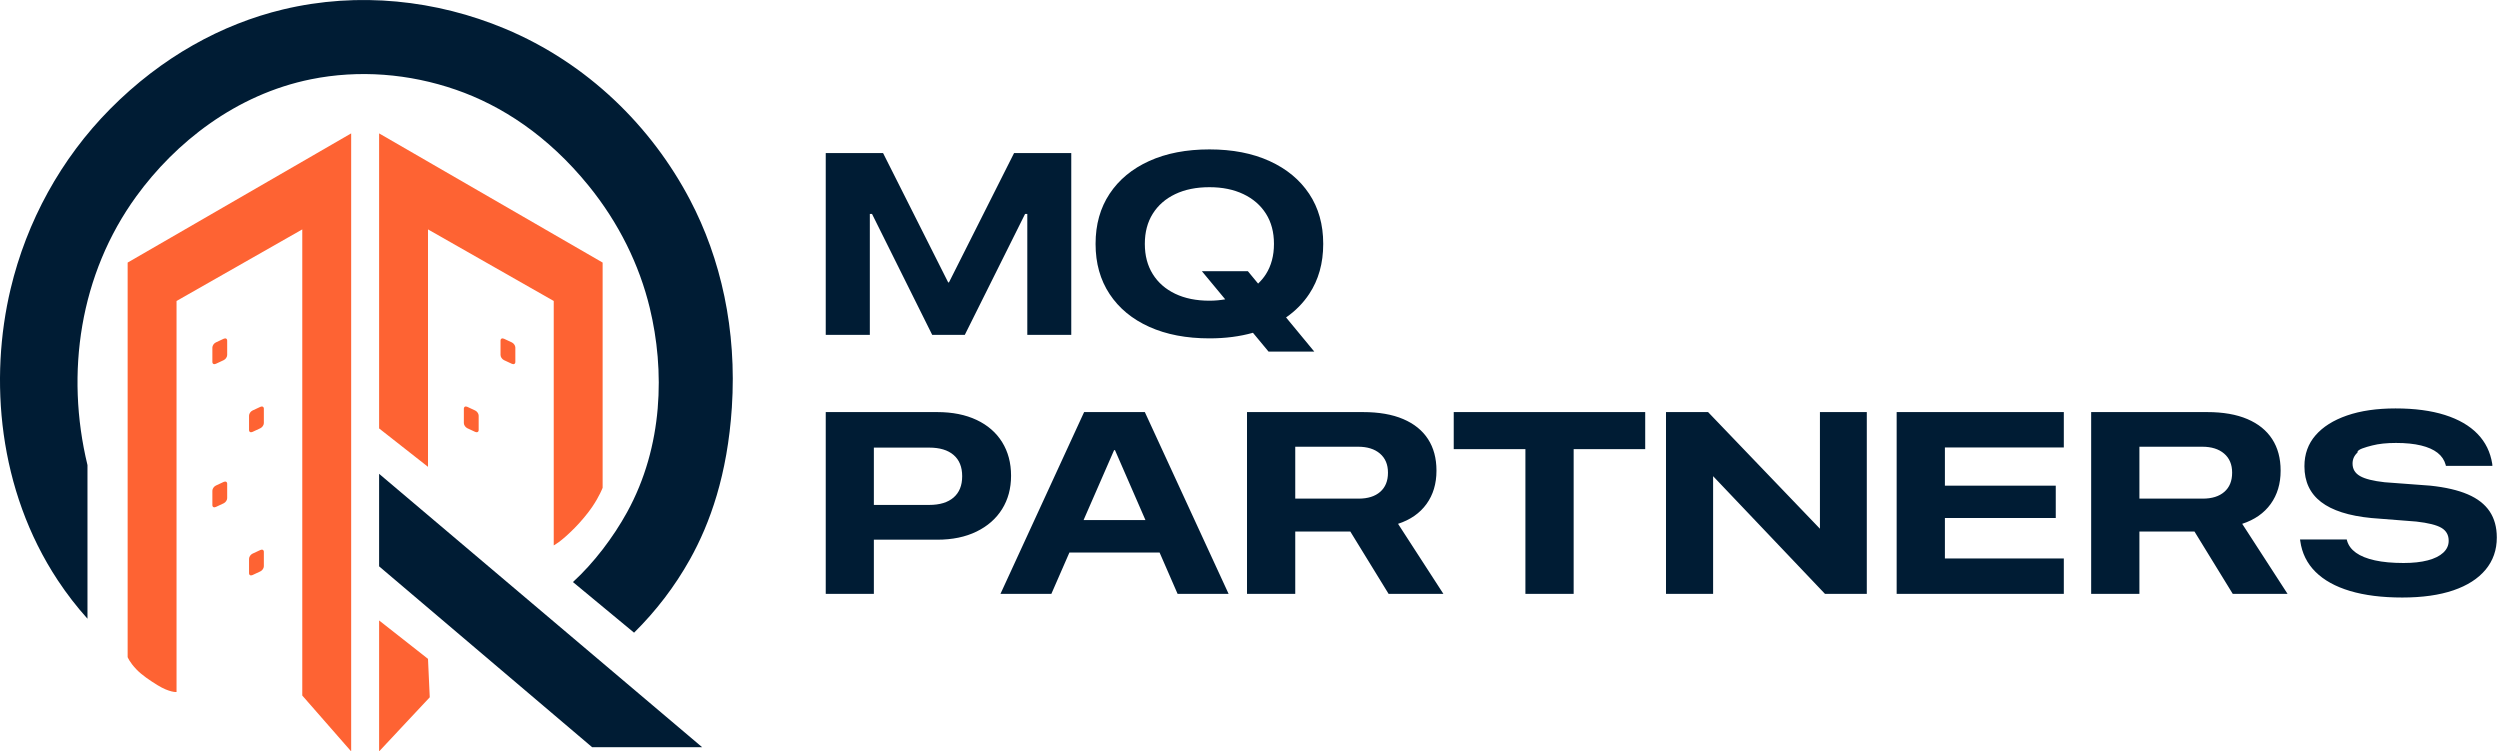
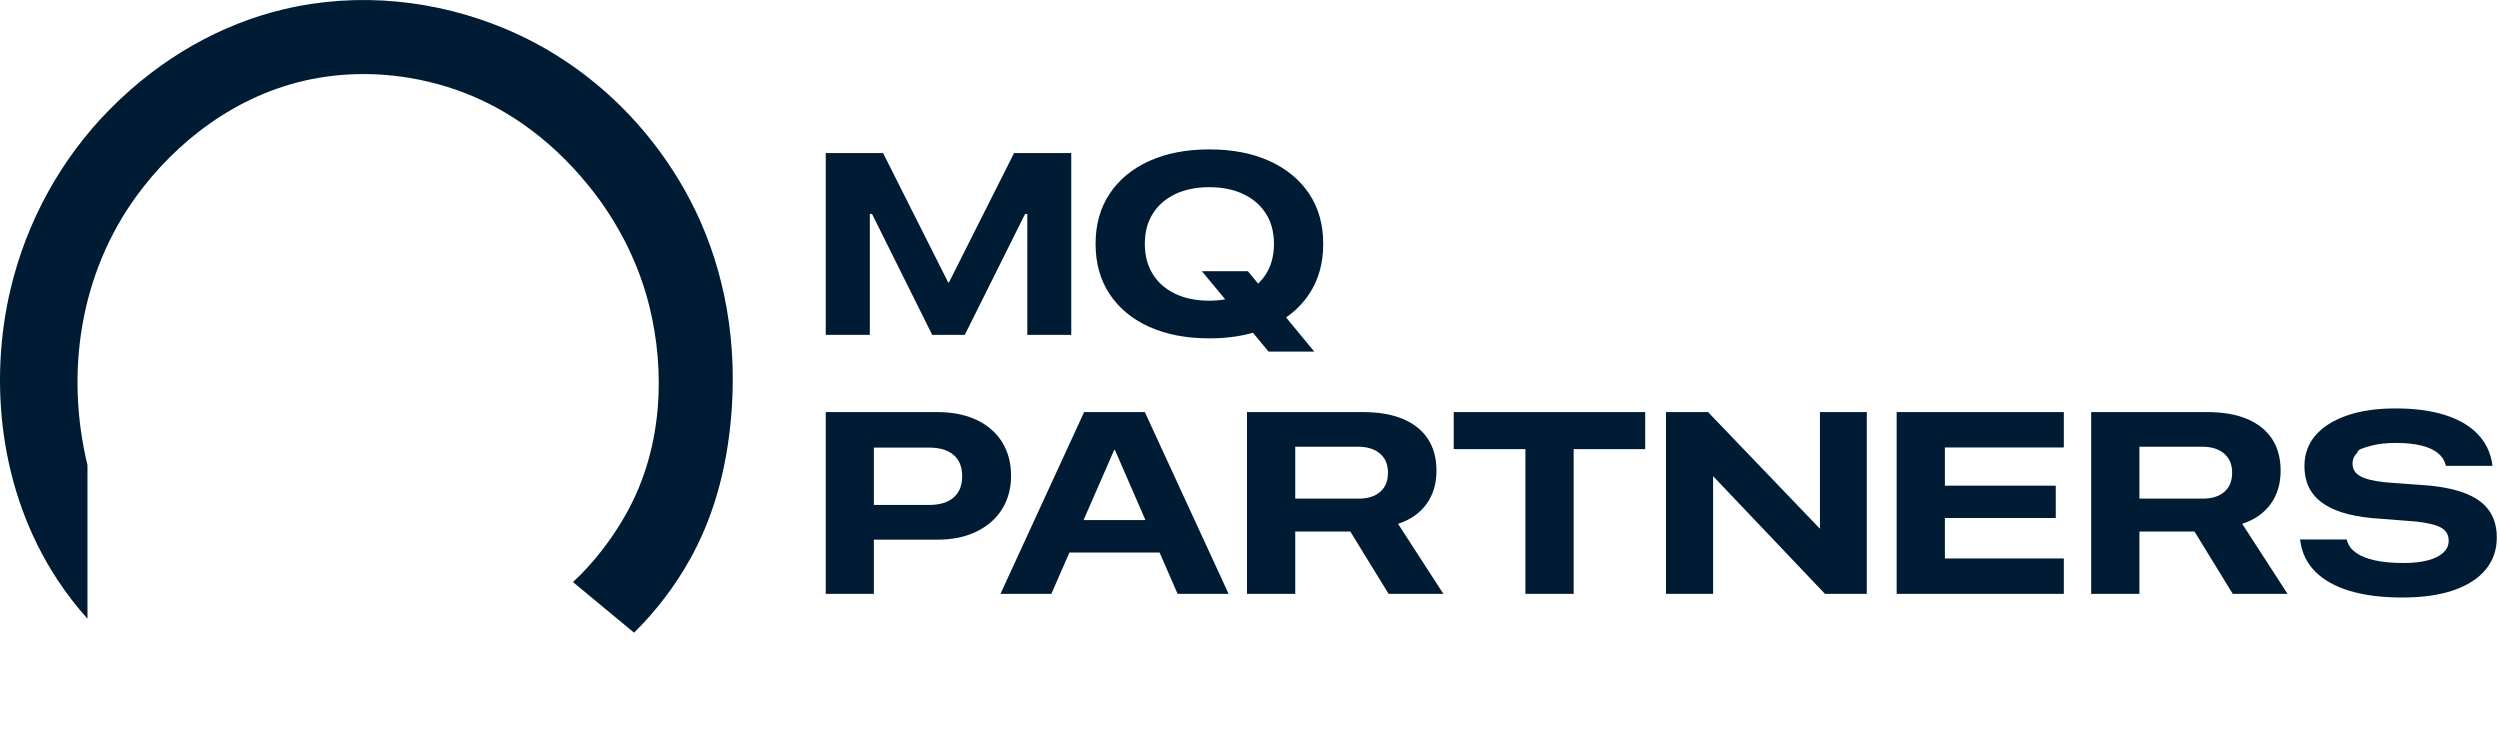
<svg xmlns="http://www.w3.org/2000/svg" width="539" height="162" viewBox="0 0 539 162" fill="none">
  <path fill-rule="evenodd" clip-rule="evenodd" d="M508.828 102.642C509.905 103.258 511.675 103.702 514.138 103.973L523.97 104.707C527.247 105.051 529.94 105.675 532.05 106.581C534.159 107.486 535.73 108.708 536.762 110.247C537.794 111.786 538.31 113.661 538.31 115.869V115.897C538.31 118.577 537.504 120.885 535.893 122.822C534.281 124.76 531.964 126.245 528.94 127.277C525.916 128.309 522.249 128.825 517.94 128.825C513.576 128.825 509.819 128.354 506.668 127.413C503.518 126.471 501.033 125.095 499.213 123.284C497.393 121.474 496.302 119.264 495.94 116.657L495.886 116.304H505.962L506.017 116.548C506.306 117.581 506.949 118.454 507.945 119.169C508.941 119.885 510.299 120.432 512.019 120.813C513.739 121.193 515.803 121.383 518.212 121.383C520.239 121.383 521.978 121.193 523.426 120.813C524.875 120.432 525.988 119.88 526.767 119.156C527.545 118.432 527.935 117.581 527.935 116.603V116.576C527.935 115.344 527.414 114.421 526.373 113.805C525.332 113.19 523.526 112.737 520.955 112.447L511.259 111.687C506.424 111.216 502.812 110.062 500.422 108.224C498.032 106.386 496.836 103.829 496.836 100.551V100.497C496.836 97.908 497.633 95.694 499.227 93.856C500.82 92.019 503.083 90.593 506.017 89.578C508.95 88.564 512.435 88.057 516.473 88.057C520.602 88.057 524.15 88.528 527.12 89.47C530.09 90.411 532.434 91.769 534.155 93.544C535.875 95.318 536.934 97.482 537.332 100.035L537.36 100.442H527.337L527.283 100.198C526.993 99.166 526.409 98.306 525.531 97.618C524.653 96.93 523.467 96.405 521.973 96.042C520.479 95.68 518.682 95.499 516.582 95.499C514.554 95.499 512.843 95.68 511.449 96.042C510.054 96.405 508.1 96.912 508.285 97.563C507.569 98.215 507.212 99.003 507.212 99.926V99.954C507.212 101.131 507.75 102.027 508.828 102.642ZM481.382 128.037L473.126 114.593C473.017 114.593 472.922 114.593 472.84 114.593C472.759 114.593 472.682 114.593 472.61 114.593H461.257V128.037H450.854V88.845H475.869C479.291 88.845 482.179 89.347 484.533 90.352C486.887 91.357 488.67 92.797 489.883 94.671C491.096 96.545 491.703 98.804 491.703 101.447V101.502C491.703 104.29 490.988 106.676 489.558 108.658C488.127 110.641 486.081 112.067 483.419 112.936L493.197 128.037H481.382ZM481.247 101.882C481.247 100.144 480.671 98.781 479.522 97.794C478.372 96.808 476.801 96.314 474.81 96.314H461.257V107.504H474.918C476.91 107.504 478.463 107.015 479.576 106.037C480.69 105.06 481.247 103.693 481.247 101.936V101.882ZM408.919 88.845H444.96V96.477H419.321V104.707H443.222V111.687H419.321V120.405H444.96V128.037H408.919V88.845ZM369.352 102.67H369.346V128.037H359.189V88.845H368.26L392.378 113.993V88.845H402.482V128.037H393.465L369.352 102.67ZM339.28 128.037H328.878V96.83H313.424V88.845H354.707V96.83H339.28V128.037ZM299.382 128.037L291.125 114.593C291.016 114.593 290.921 114.593 290.84 114.593C290.758 114.593 290.681 114.593 290.609 114.593H279.256V128.037H268.854V88.845H293.868C297.29 88.845 300.178 89.347 302.532 90.352C304.886 91.357 306.67 92.797 307.883 94.671C309.096 96.545 309.703 98.804 309.703 101.447V101.502C309.703 104.29 308.987 106.676 307.557 108.658C306.126 110.641 304.08 112.067 301.419 112.936L311.196 128.037H299.382ZM299.246 101.882C299.246 100.144 298.671 98.781 297.521 97.794C296.371 96.808 294.801 96.314 292.809 96.314H279.256V107.504H292.918C294.909 107.504 296.462 107.015 297.576 106.037C298.689 105.06 299.246 103.693 299.246 101.936V101.882ZM277.276 68.441L283.357 75.803H273.498L270.136 71.748C267.321 72.544 264.201 72.952 260.76 72.952C255.78 72.952 251.453 72.123 247.777 70.466C244.101 68.81 241.254 66.456 239.235 63.405C237.216 60.354 236.207 56.755 236.207 52.609V52.554C236.207 48.408 237.216 44.814 239.235 41.772C241.254 38.73 244.101 36.376 247.777 34.71C251.453 33.044 255.78 32.211 260.76 32.211C265.721 32.211 270.039 33.049 273.715 34.724C277.391 36.399 280.238 38.753 282.257 41.785C284.276 44.818 285.286 48.408 285.286 52.554V52.609C285.286 56.755 284.276 60.349 282.257 63.391C280.946 65.366 279.282 67.046 277.276 68.441ZM274.666 52.554C274.666 50.055 274.091 47.896 272.941 46.076C271.791 44.257 270.171 42.849 268.08 41.853C265.988 40.857 263.548 40.359 260.76 40.359C257.917 40.359 255.454 40.857 253.372 41.853C251.29 42.849 249.679 44.257 248.538 46.076C247.397 47.896 246.827 50.055 246.827 52.554V52.609C246.827 55.107 247.397 57.271 248.538 59.1C249.679 60.929 251.29 62.341 253.372 63.337C255.454 64.333 257.917 64.831 260.76 64.831C261.963 64.831 263.086 64.72 264.157 64.537L259.13 58.475H269.044L271.249 61.144C271.887 60.529 272.464 59.859 272.941 59.1C274.091 57.271 274.666 55.107 274.666 52.609V52.554ZM243.595 88.845H246.827L264.888 128.037H253.888L250.008 119.129H230.562L226.674 128.037H215.701L233.735 88.845H240.39H243.595ZM233.62 112.121H246.956L240.39 97.047H240.2L233.62 112.121ZM221.486 46.117H221.01L208.015 72.191H200.98L188.006 46.117H187.536V72.191H178.03V32.999H190.388L204.43 60.892H204.593L218.634 32.999H230.965V72.191H221.486V46.117ZM188.405 88.845H202.067C205.344 88.845 208.178 89.411 210.568 90.543C212.958 91.674 214.791 93.272 216.068 95.336C217.344 97.4 217.983 99.8 217.983 102.534V102.588C217.983 105.304 217.34 107.694 216.054 109.758C214.768 111.823 212.931 113.439 210.541 114.606C208.151 115.774 205.326 116.358 202.067 116.358H188.405V128.037H178.03V88.845H183.245H188.405ZM188.405 108.862H200.328C202.61 108.862 204.366 108.328 205.597 107.26C206.829 106.191 207.444 104.671 207.444 102.697V102.642C207.444 100.669 206.829 99.152 205.597 98.093C204.366 97.034 202.61 96.504 200.328 96.504H188.405V108.862Z" fill="#001C34" />
  <path d="M136.704 136.406C141.438 131.728 145.489 126.438 148.752 120.597C153.092 112.829 156.836 102.342 157.788 87.851C158.891 71.068 155.413 55.736 148.752 43.061C140.482 27.323 126.749 13.653 108.843 6.175C94.132 0.031 77.33 -1.87 61.028 2.035C47.847 5.192 34.873 12.27 23.755 23.489C13.102 34.238 5.754 47.752 2.294 62.257C-2.334 81.658 -0.45 105.574 12.46 125.114C14.393 128.04 16.53 130.802 18.86 133.394V100.272C14.058 80.437 17.191 59.111 29.402 42.308C37.79 30.767 50.826 20.368 67.052 17.09C77.338 15.012 88.175 15.843 98.301 19.349C108.089 22.738 118.127 29.217 126.915 40.05C133.439 48.091 137.854 57.131 140.093 66.397C143.317 79.738 143.05 96.165 135.198 110.435C132.222 115.845 128.024 121.381 123.527 125.49L136.704 136.406Z" fill="#001C34" />
-   <path d="M81.735 122.103L127.668 161.1H151.388L81.735 102.154V122.103Z" fill="#001C34" />
-   <path fill-rule="evenodd" clip-rule="evenodd" d="M75.712 162C75.712 162 72.908 158.797 70.193 155.694C67.642 152.78 65.17 149.955 65.17 149.955V49.459L38.062 64.891V149.202C38.062 149.202 36.59 149.345 33.92 147.697C32.323 146.711 30.57 145.536 29.402 144.309C27.912 142.745 27.52 141.675 27.52 141.675V56.611L75.712 28.758V162ZM48.227 73.037C48.643 72.843 48.98 73.023 48.98 73.438V76.545C48.98 76.96 48.643 77.455 48.227 77.649L46.54 78.436C46.124 78.63 45.786 78.45 45.786 78.034V74.928C45.786 74.512 46.124 74.018 46.54 73.824L48.227 73.037ZM48.227 103.901C48.643 103.707 48.98 103.887 48.98 104.302V107.408C48.98 107.824 48.643 108.318 48.227 108.512L46.54 109.299C46.124 109.493 45.786 109.314 45.786 108.898V105.792C45.786 105.376 46.124 104.882 46.54 104.688L48.227 103.901ZM56.134 87.716C56.549 87.522 56.887 87.702 56.887 88.118V91.224C56.887 91.639 56.549 92.134 56.134 92.328L54.446 93.115C54.03 93.309 53.693 93.129 53.693 92.713V89.607C53.693 89.191 54.03 88.697 54.446 88.503L56.134 87.716ZM56.134 118.58C56.549 118.386 56.887 118.566 56.887 118.981V122.088C56.887 122.503 56.549 122.998 56.134 123.192L54.446 123.979C54.03 124.173 53.693 123.993 53.693 123.577V120.471C53.693 120.055 54.03 119.561 54.446 119.367L56.134 118.58ZM129.927 105.165C129.927 105.165 129.28 106.923 127.668 109.305C126.72 110.708 125.221 112.485 123.903 113.822C120.871 116.896 119.385 117.586 119.385 117.586V64.891L92.277 49.459V100.648L81.735 92.368V28.758L129.927 56.611V105.165ZM102.448 93.115L100.76 92.328C100.345 92.134 100.007 91.639 100.007 91.224V88.118C100.007 87.702 100.345 87.522 100.76 87.716L102.448 88.503C102.864 88.697 103.201 89.191 103.201 89.607V92.713C103.201 93.129 102.864 93.309 102.448 93.115ZM110.355 78.436L108.667 77.649C108.251 77.455 107.914 76.96 107.914 76.545V73.438C107.914 73.023 108.251 72.843 108.667 73.037L110.355 73.824C110.77 74.018 111.108 74.512 111.108 74.928V78.034C111.108 78.45 110.77 78.63 110.355 78.436ZM92.654 150.332L81.735 162V133.77L92.277 142.051L92.654 150.332Z" fill="#FE6333" />
</svg>